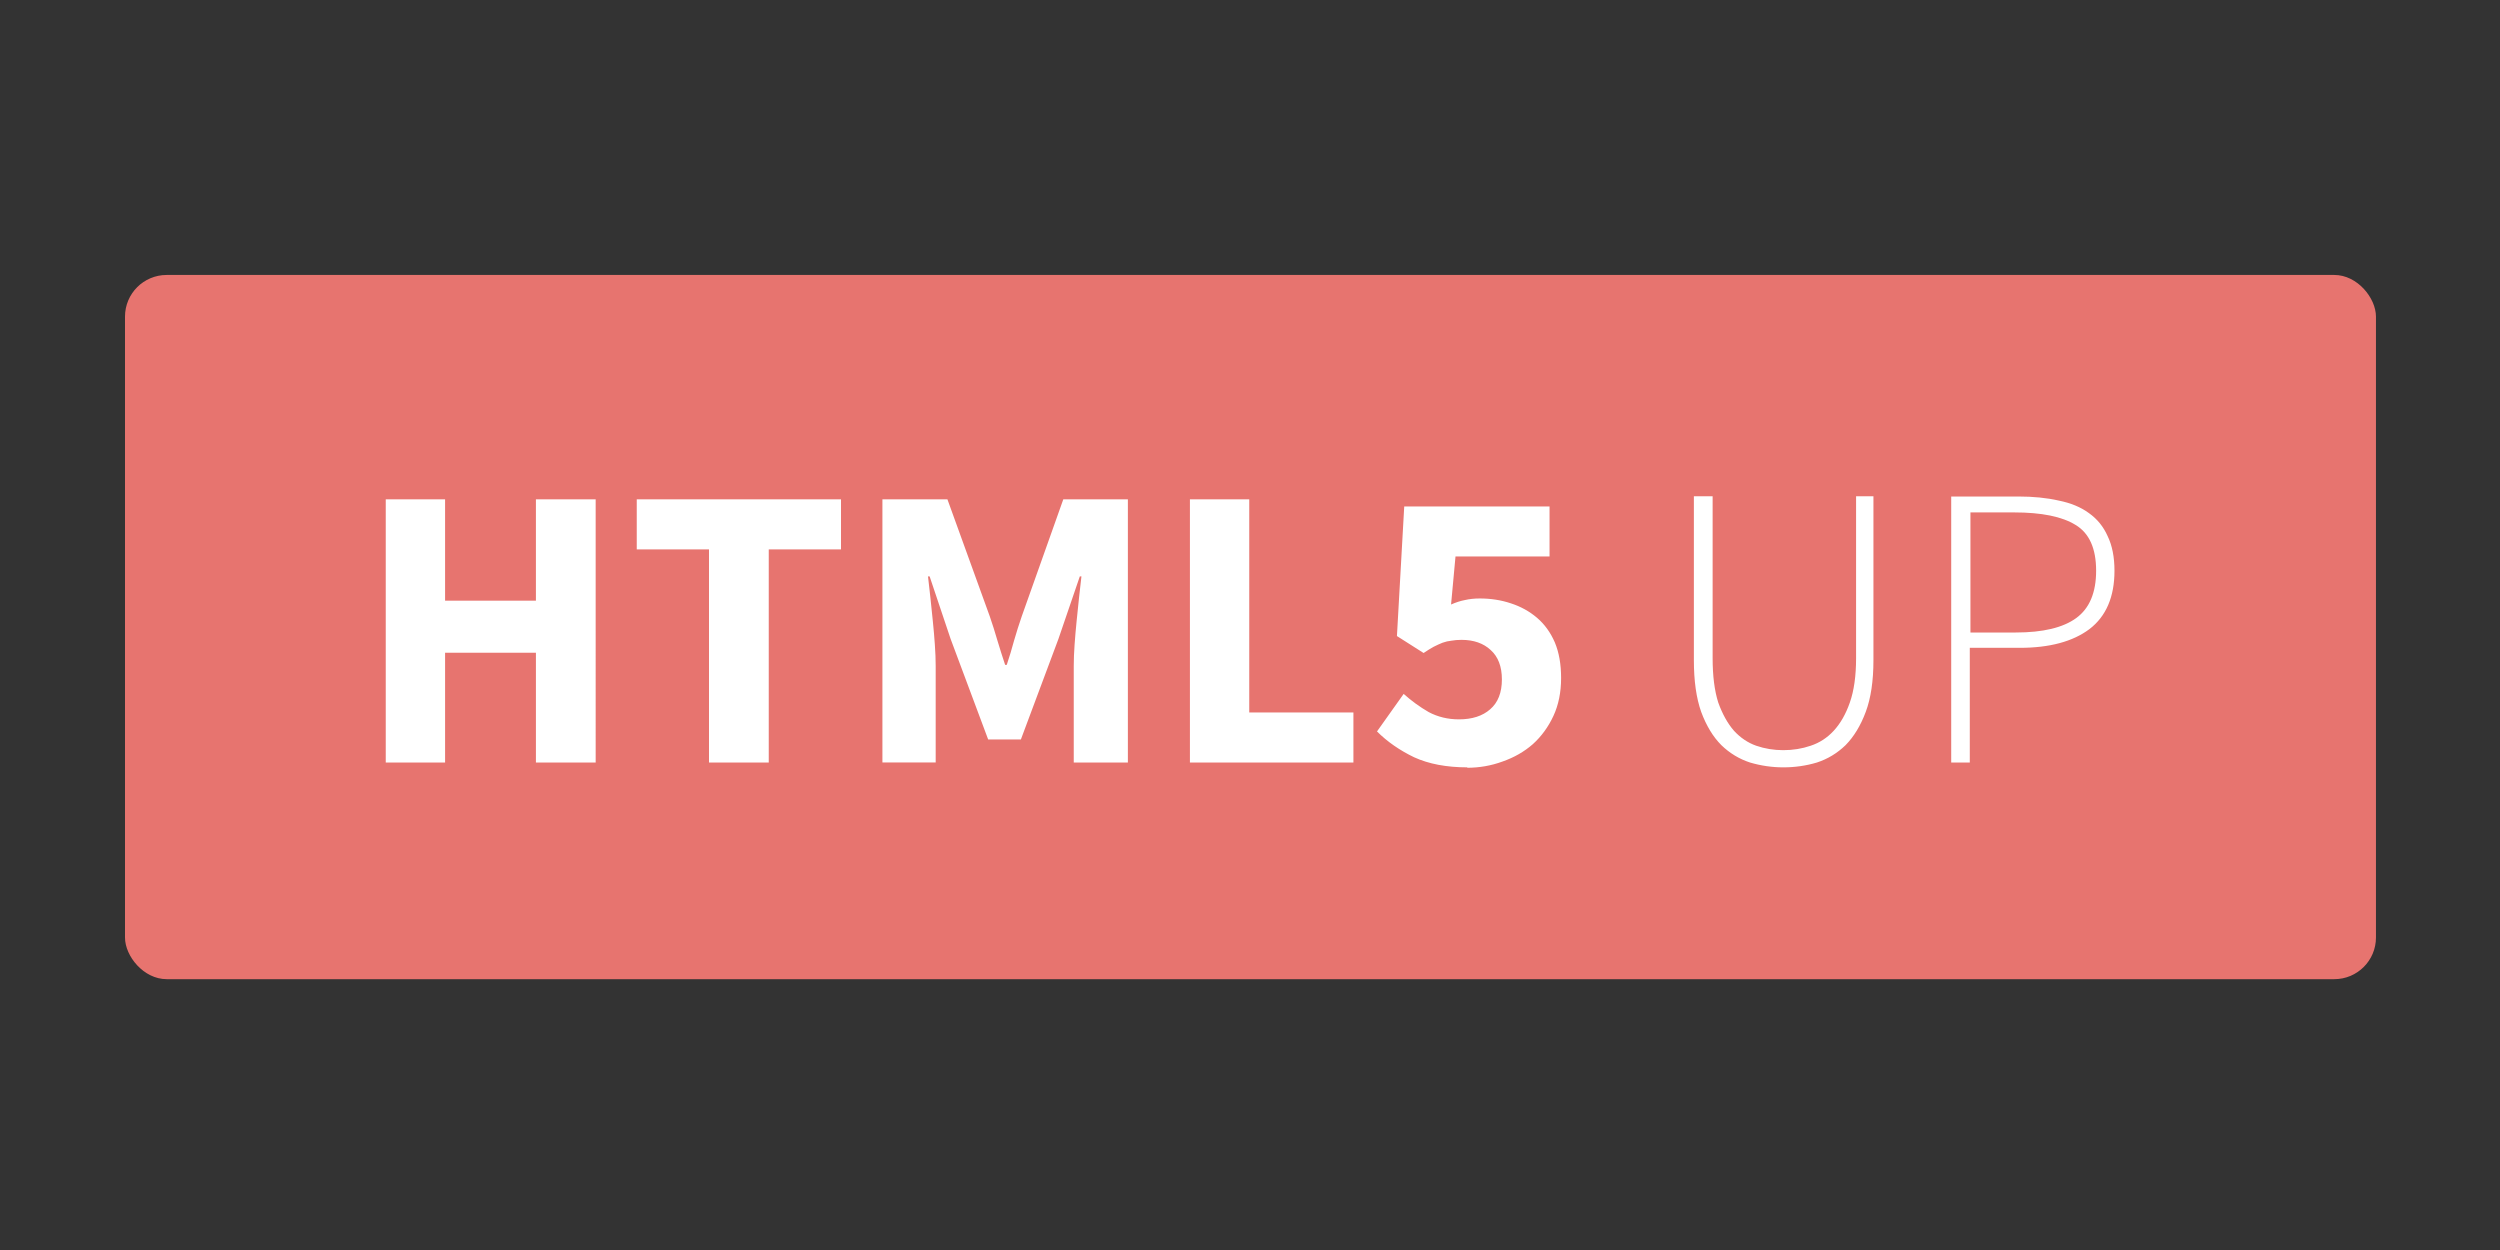
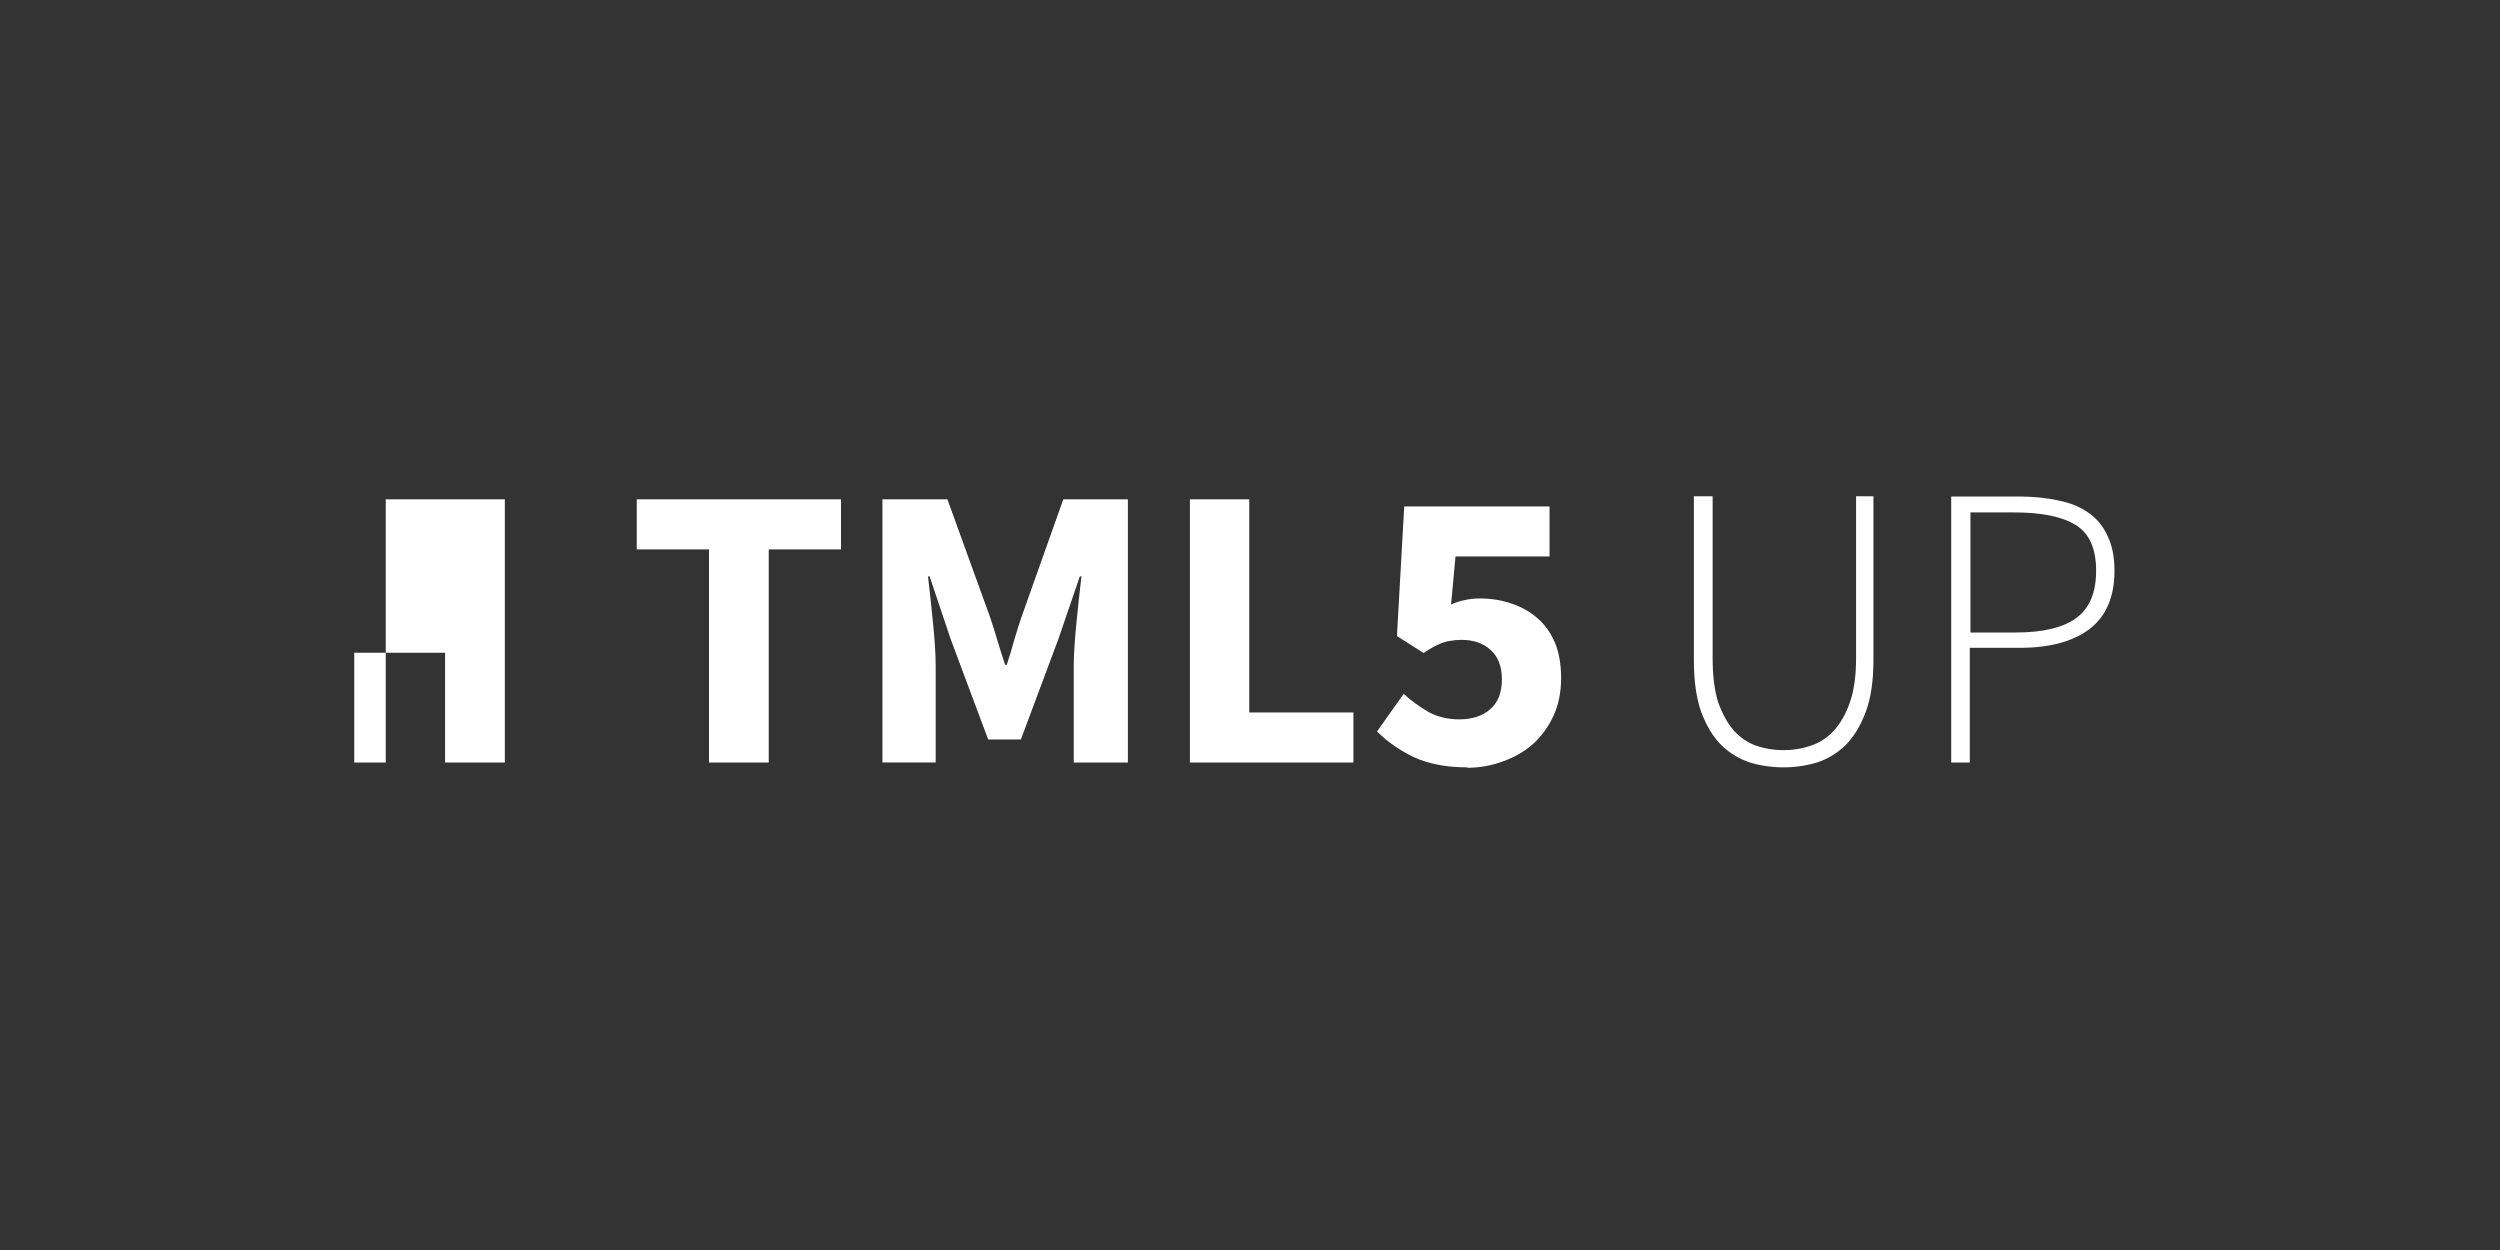
<svg xmlns="http://www.w3.org/2000/svg" width="120" height="60">
  <rect width="100%" height="100%" fill="#333333" stroke="none" />
-   <rect rx="2" y="13.198" x="6" height="33.802" width="108.046" fill="#e7746f" />
-   <path d="M18.516 36.6V23.968h2.848v4.863h4.36v-4.863h2.868V36.6h-2.868v-5.27h-4.36v5.27h-2.848zm15.516 0V26.37h-3.468v-2.402h9.804v2.402H36.9V36.6h-2.867zm8.324 0V23.968h3.12l2.034 5.62q.194.562.368 1.163.174.58.368 1.162h.078q.194-.58.35-1.162.174-.6.368-1.163l1.996-5.62h3.1V36.6H51.54v-4.63q0-.465.04-1.027.04-.562.097-1.124.058-.58.116-1.124.058-.562.116-1.027h-.078l-1.027 3.003-1.802 4.824h-1.57L45.63 30.67l-1.008-3.003h-.078q.058.465.116 1.027.058.543.116 1.124.058.562.097 1.124.04.562.04 1.027v4.63h-2.557zm14.76 0V23.968h2.848v10.23h5V36.6h-7.847zm13.32.233q-1.5 0-2.558-.484-1.046-.504-1.782-1.24l1.28-1.802q.562.504 1.2.872.66.35 1.453.35.95 0 1.5-.484.562-.484.562-1.434 0-.93-.543-1.414-.523-.484-1.395-.484-.27 0-.484.04-.213.02-.426.097-.194.077-.426.194-.213.116-.484.3l-1.28-.814.35-6.22h6.975v2.4h-4.514l-.213 2.306q.35-.155.66-.213.33-.077.717-.077.794 0 1.492.233.717.232 1.26.697.543.465.853 1.182.3.717.3 1.705 0 1.027-.368 1.82-.368.794-.988 1.356-.62.542-1.453.833-.814.3-1.705.3zm15.166 0q-.814 0-1.6-.232-.775-.252-1.376-.833-.6-.6-.97-1.6-.35-.988-.35-2.48v-7.866h.9v7.77q0 1.28.27 2.13.3.833.756 1.356.465.504 1.066.717.62.213 1.298.213.698 0 1.317-.213.64-.213 1.104-.717.484-.523.775-1.356.3-.852.3-2.13v-7.77h.833v7.866q0 1.492-.368 2.48-.368.988-.97 1.6-.6.58-1.376.833-.775.232-1.608.232zm8.056-.233V23.832h3.216q1.085 0 1.938.194.872.174 1.453.6.6.426.9 1.104.33.678.33 1.666 0 1.88-1.2 2.8-1.2.9-3.352.9H94.55V36.6h-.9zm.9-6.24h2.2q1.957 0 2.906-.697.95-.697.95-2.267 0-1.608-.988-2.2-.97-.6-2.945-.6h-2.1v5.774z" fill="#fff" />
+   <path d="M18.516 36.6V23.968h2.848v4.863v-4.863h2.868V36.6h-2.868v-5.27h-4.36v5.27h-2.848zm15.516 0V26.37h-3.468v-2.402h9.804v2.402H36.9V36.6h-2.867zm8.324 0V23.968h3.12l2.034 5.62q.194.562.368 1.163.174.58.368 1.162h.078q.194-.58.35-1.162.174-.6.368-1.163l1.996-5.62h3.1V36.6H51.54v-4.63q0-.465.04-1.027.04-.562.097-1.124.058-.58.116-1.124.058-.562.116-1.027h-.078l-1.027 3.003-1.802 4.824h-1.57L45.63 30.67l-1.008-3.003h-.078q.058.465.116 1.027.058.543.116 1.124.058.562.097 1.124.04.562.04 1.027v4.63h-2.557zm14.76 0V23.968h2.848v10.23h5V36.6h-7.847zm13.32.233q-1.5 0-2.558-.484-1.046-.504-1.782-1.24l1.28-1.802q.562.504 1.2.872.66.35 1.453.35.95 0 1.5-.484.562-.484.562-1.434 0-.93-.543-1.414-.523-.484-1.395-.484-.27 0-.484.04-.213.02-.426.097-.194.077-.426.194-.213.116-.484.3l-1.28-.814.35-6.22h6.975v2.4h-4.514l-.213 2.306q.35-.155.66-.213.33-.077.717-.077.794 0 1.492.233.717.232 1.26.697.543.465.853 1.182.3.717.3 1.705 0 1.027-.368 1.82-.368.794-.988 1.356-.62.542-1.453.833-.814.3-1.705.3zm15.166 0q-.814 0-1.6-.232-.775-.252-1.376-.833-.6-.6-.97-1.6-.35-.988-.35-2.48v-7.866h.9v7.77q0 1.28.27 2.13.3.833.756 1.356.465.504 1.066.717.62.213 1.298.213.698 0 1.317-.213.64-.213 1.104-.717.484-.523.775-1.356.3-.852.3-2.13v-7.77h.833v7.866q0 1.492-.368 2.48-.368.988-.97 1.6-.6.58-1.376.833-.775.232-1.608.232zm8.056-.233V23.832h3.216q1.085 0 1.938.194.872.174 1.453.6.6.426.9 1.104.33.678.33 1.666 0 1.88-1.2 2.8-1.2.9-3.352.9H94.55V36.6h-.9zm.9-6.24h2.2q1.957 0 2.906-.697.95-.697.95-2.267 0-1.608-.988-2.2-.97-.6-2.945-.6h-2.1v5.774z" fill="#fff" />
</svg>